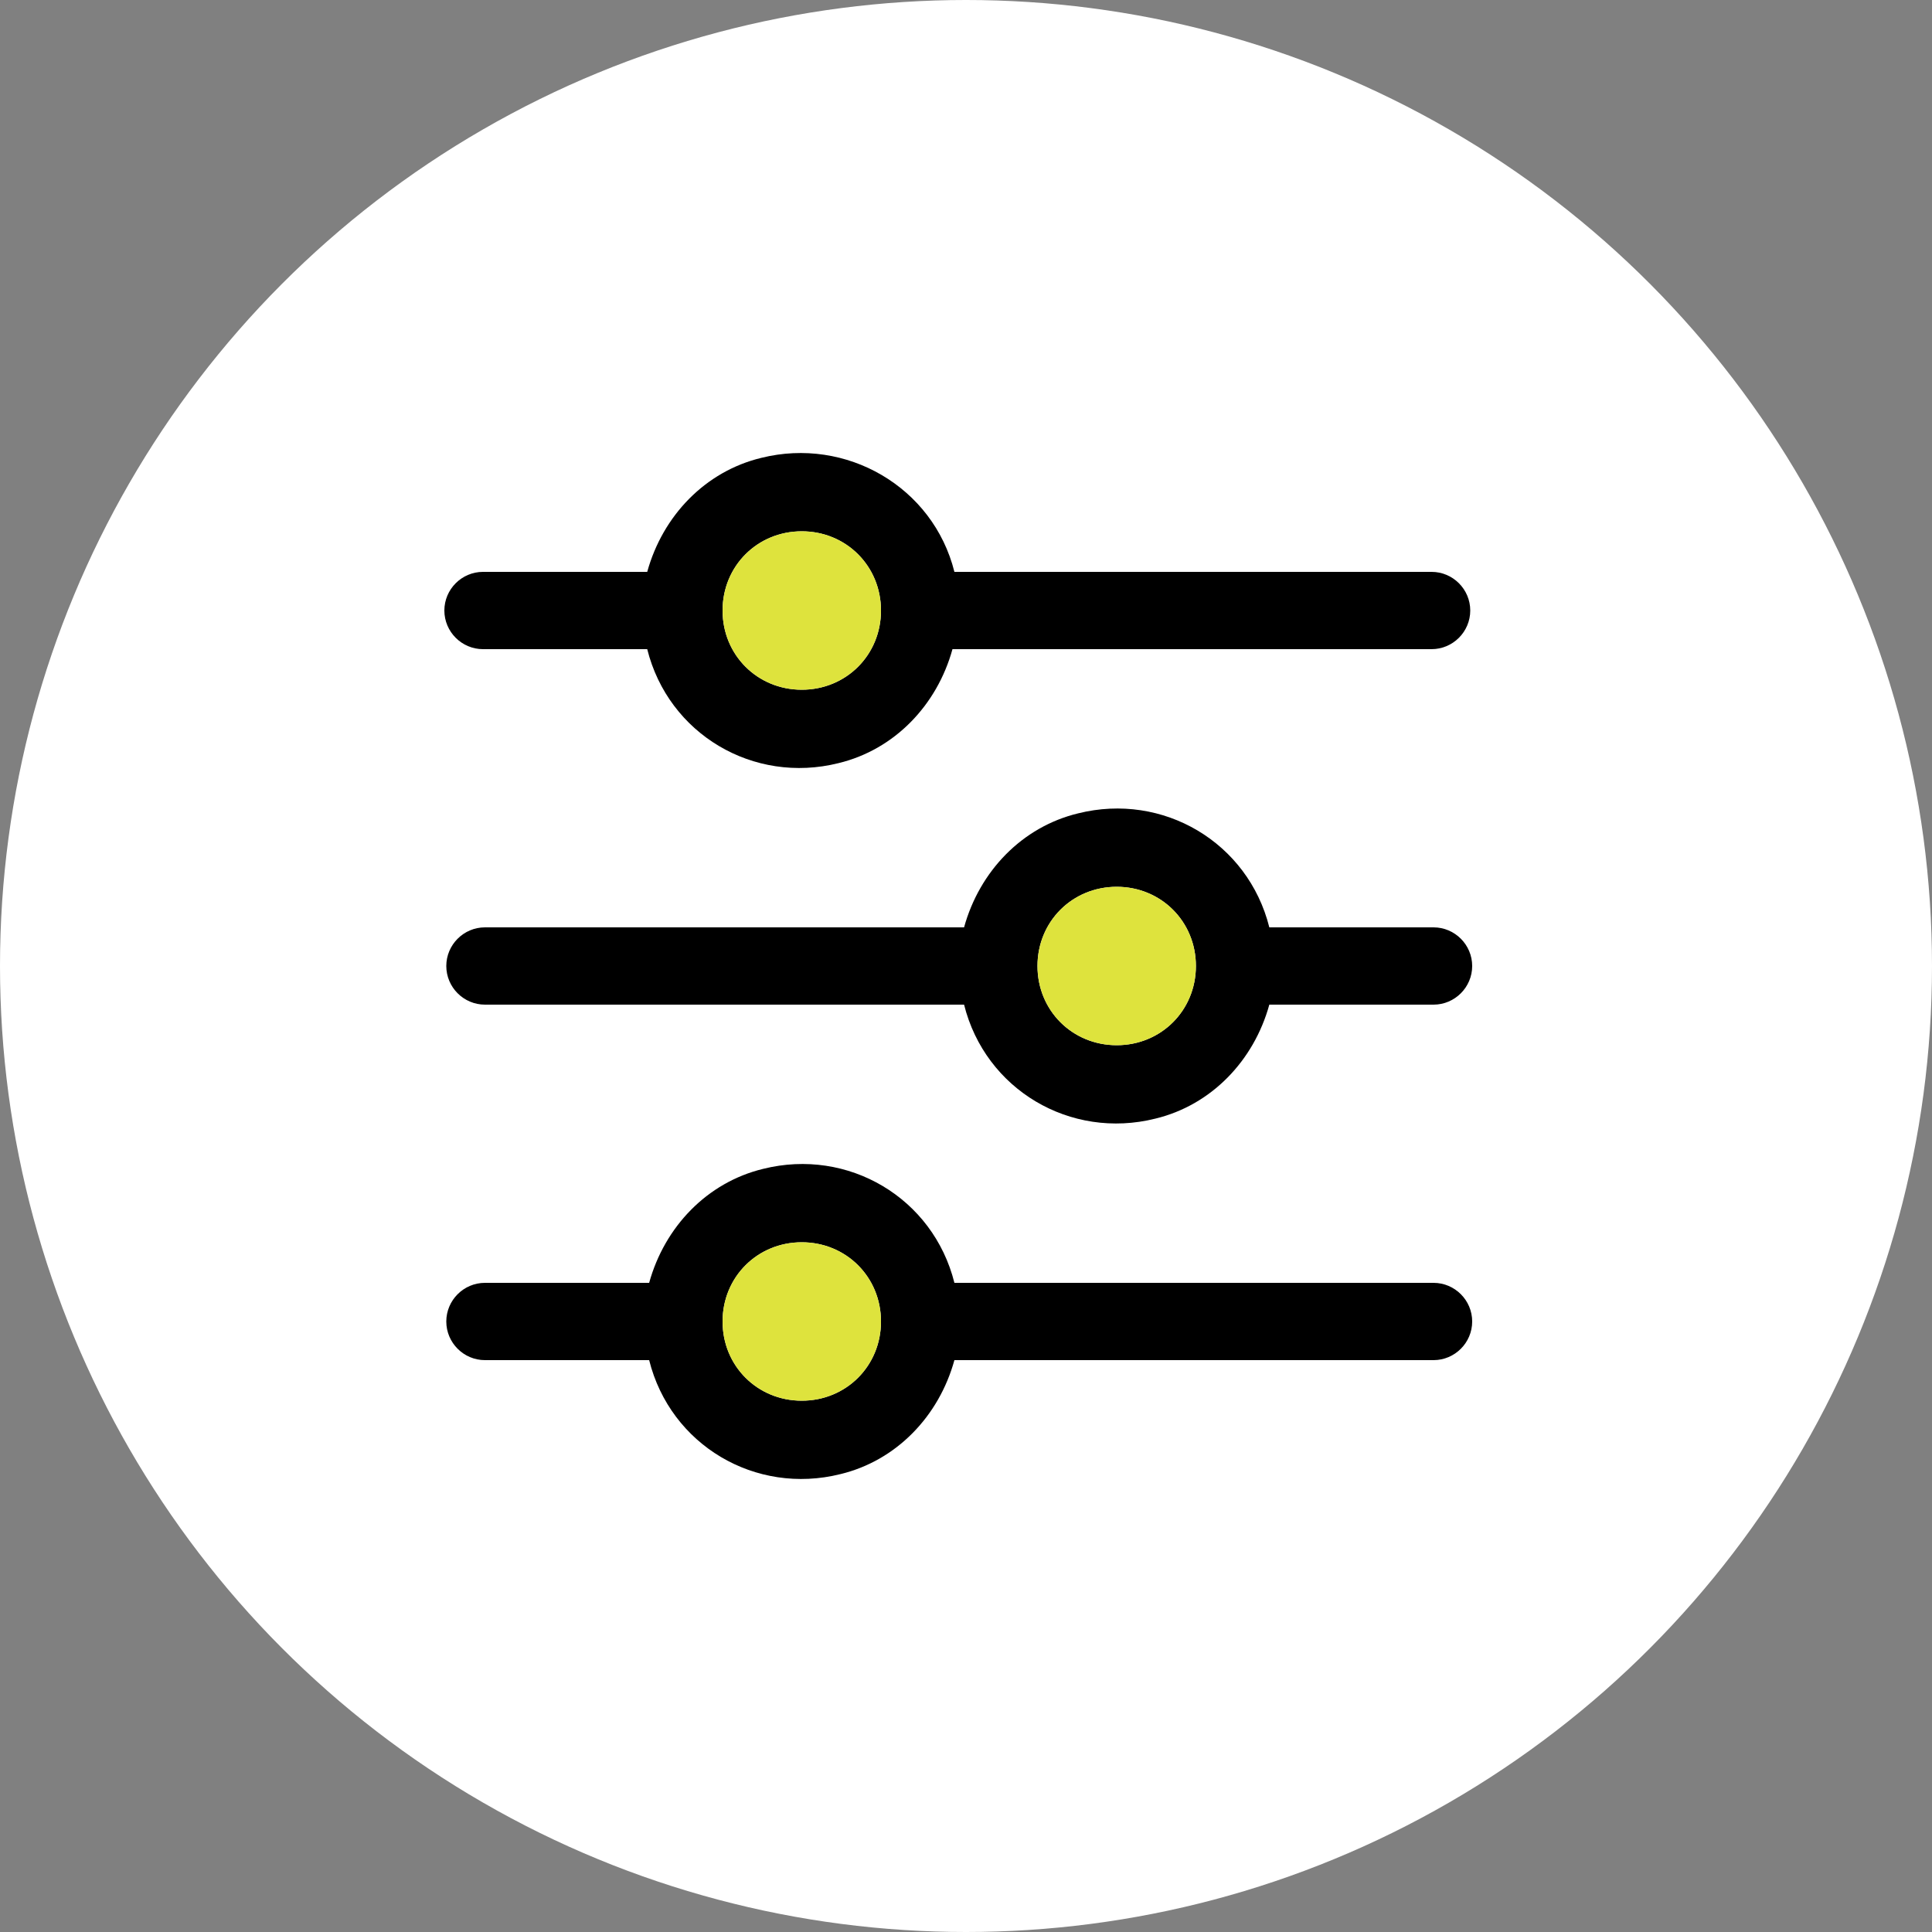
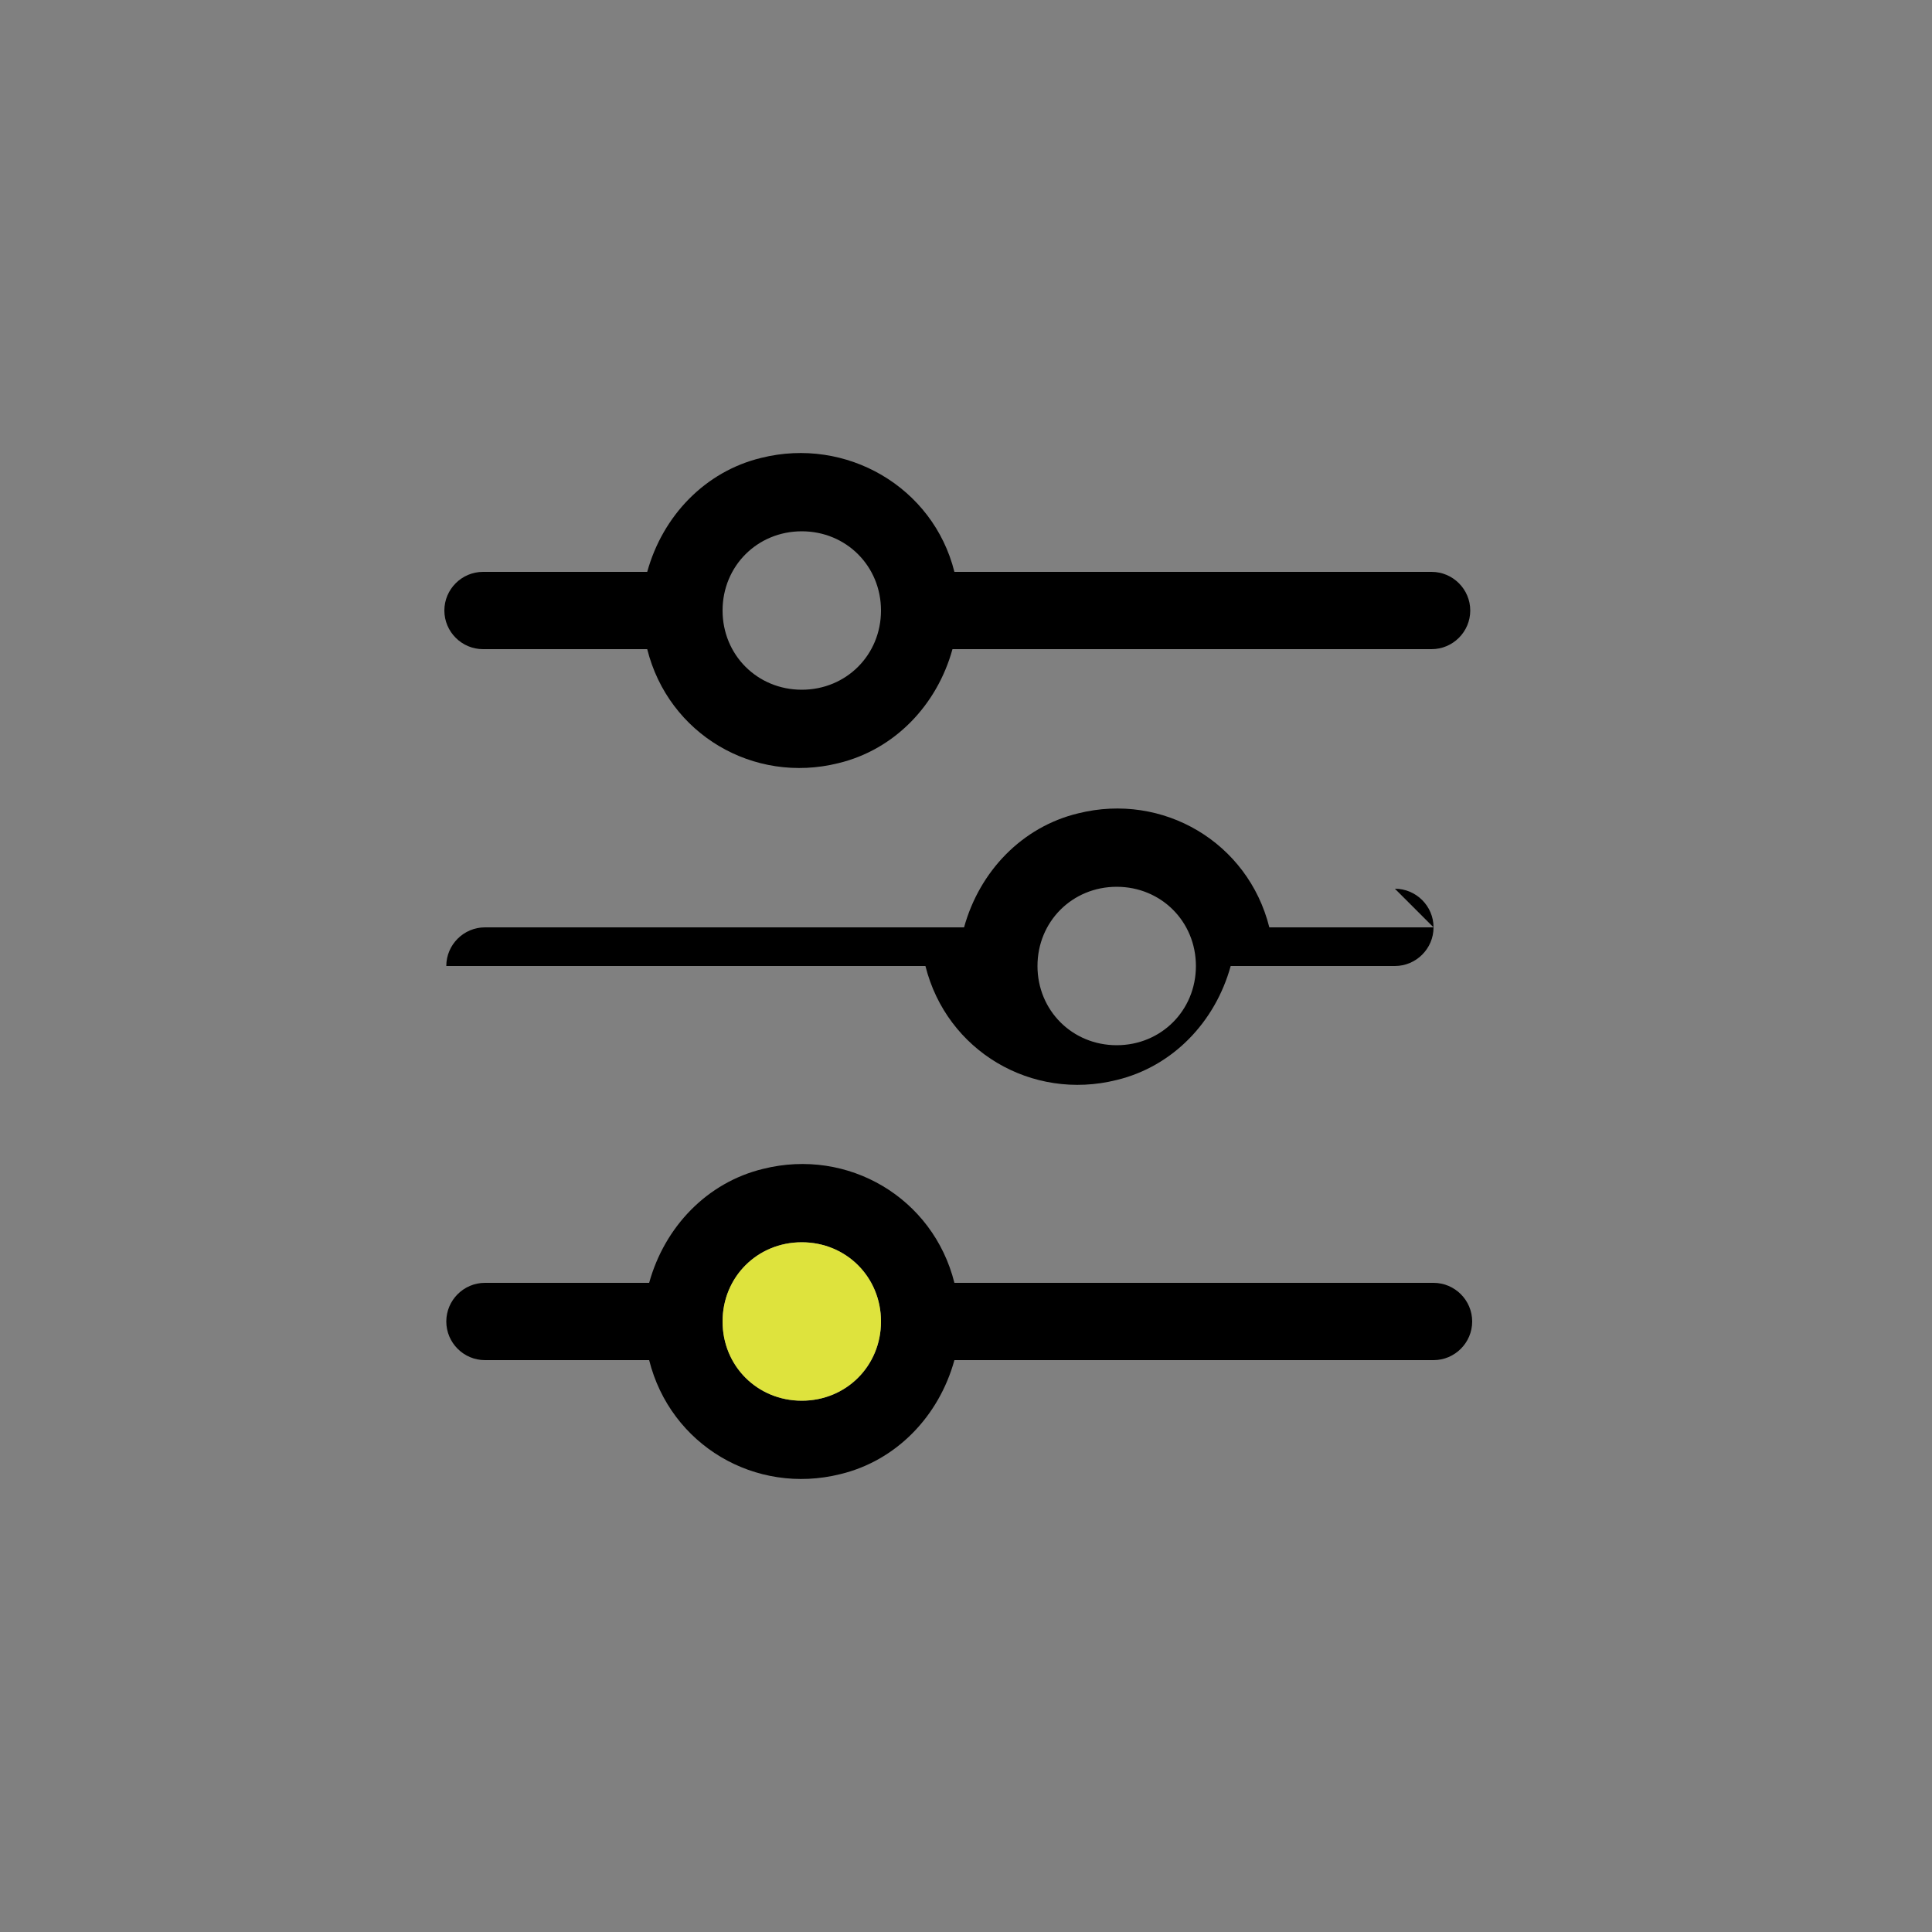
<svg xmlns="http://www.w3.org/2000/svg" version="1.1" viewBox="0 0 100 100">
  <rect x="0" y="0" width="100" height="100" fill="#808080" stroke="none" />
  <defs>
    <style>
      .cls-1 {
        fill: #fff;
      }

      .cls-2 {
        fill: #dee33d;
      }
    </style>
  </defs>
  <g>
    <g id="Layer_1">
-       <circle class="cls-1" cx="50" cy="50" r="50" />
-       <path id="Path_169" d="M74.2,29.6h-24.8c-1.1-4.4-5.6-7-10-5.9-2.9.7-5.1,3-5.9,5.9h-8.5c-1.1,0-2,.9-2,2s.9,2,2,2h8.5c1.1,4.4,5.5,7,9.9,5.9,2.9-.7,5.1-3,5.9-5.9h24.8c1.1,0,2-.9,2-2s-.9-2-2-2h0M41.5,35.7c-2.3,0-4.1-1.8-4.1-4.1s1.8-4.1,4.1-4.1,4.1,1.8,4.1,4.1h0c0,2.3-1.8,4.1-4.1,4.1M74.2,48h-8.5c-1.1-4.4-5.5-7-9.9-5.9-2.9.7-5.1,3-5.9,5.9h-24.8c-1.1,0-2,.9-2,2s.9,2,2,2h24.8c1.1,4.4,5.5,7,9.9,5.9,2.9-.7,5.1-3,5.9-5.9h8.5c1.1,0,2-.9,2-2s-.9-2-2-2h0M57.8,54.1c-2.3,0-4.1-1.8-4.1-4.1s1.8-4.1,4.1-4.1,4.1,1.8,4.1,4.1h0c0,2.3-1.8,4.1-4.1,4.1M74.2,66.4h-24.8c-1.1-4.4-5.5-7-9.9-5.9-2.9.7-5.1,3-5.9,5.9h-8.5c-1.1,0-2,.9-2,2s.9,2,2,2h8.5c1.1,4.4,5.5,7,9.9,5.9,2.9-.7,5.1-3,5.9-5.9h24.8c1.1,0,2-.9,2-2s-.9-2-2-2M41.5,72.5c-2.3,0-4.1-1.8-4.1-4.1s1.8-4.1,4.1-4.1,4.1,1.8,4.1,4.1h0c0,2.3-1.8,4.1-4.1,4.1" />
-       <path class="cls-2" d="M41.5,35.7c-2.3,0-4.1-1.8-4.1-4.1s1.8-4.1,4.1-4.1,4.1,1.8,4.1,4.1h0c0,2.3-1.8,4.1-4.1,4.1" />
-       <path class="cls-2" d="M57.8,54.1c-2.3,0-4.1-1.8-4.1-4.1s1.8-4.1,4.1-4.1,4.1,1.8,4.1,4.1h0c0,2.3-1.8,4.1-4.1,4.1" />
+       <path id="Path_169" d="M74.2,29.6h-24.8c-1.1-4.4-5.6-7-10-5.9-2.9.7-5.1,3-5.9,5.9h-8.5c-1.1,0-2,.9-2,2s.9,2,2,2h8.5c1.1,4.4,5.5,7,9.9,5.9,2.9-.7,5.1-3,5.9-5.9h24.8c1.1,0,2-.9,2-2s-.9-2-2-2h0M41.5,35.7c-2.3,0-4.1-1.8-4.1-4.1s1.8-4.1,4.1-4.1,4.1,1.8,4.1,4.1h0c0,2.3-1.8,4.1-4.1,4.1M74.2,48h-8.5c-1.1-4.4-5.5-7-9.9-5.9-2.9.7-5.1,3-5.9,5.9h-24.8c-1.1,0-2,.9-2,2h24.8c1.1,4.4,5.5,7,9.9,5.9,2.9-.7,5.1-3,5.9-5.9h8.5c1.1,0,2-.9,2-2s-.9-2-2-2h0M57.8,54.1c-2.3,0-4.1-1.8-4.1-4.1s1.8-4.1,4.1-4.1,4.1,1.8,4.1,4.1h0c0,2.3-1.8,4.1-4.1,4.1M74.2,66.4h-24.8c-1.1-4.4-5.5-7-9.9-5.9-2.9.7-5.1,3-5.9,5.9h-8.5c-1.1,0-2,.9-2,2s.9,2,2,2h8.5c1.1,4.4,5.5,7,9.9,5.9,2.9-.7,5.1-3,5.9-5.9h24.8c1.1,0,2-.9,2-2s-.9-2-2-2M41.5,72.5c-2.3,0-4.1-1.8-4.1-4.1s1.8-4.1,4.1-4.1,4.1,1.8,4.1,4.1h0c0,2.3-1.8,4.1-4.1,4.1" />
      <path class="cls-2" d="M41.5,72.5c-2.3,0-4.1-1.8-4.1-4.1s1.8-4.1,4.1-4.1,4.1,1.8,4.1,4.1h0c0,2.3-1.8,4.1-4.1,4.1" />
    </g>
  </g>
</svg>